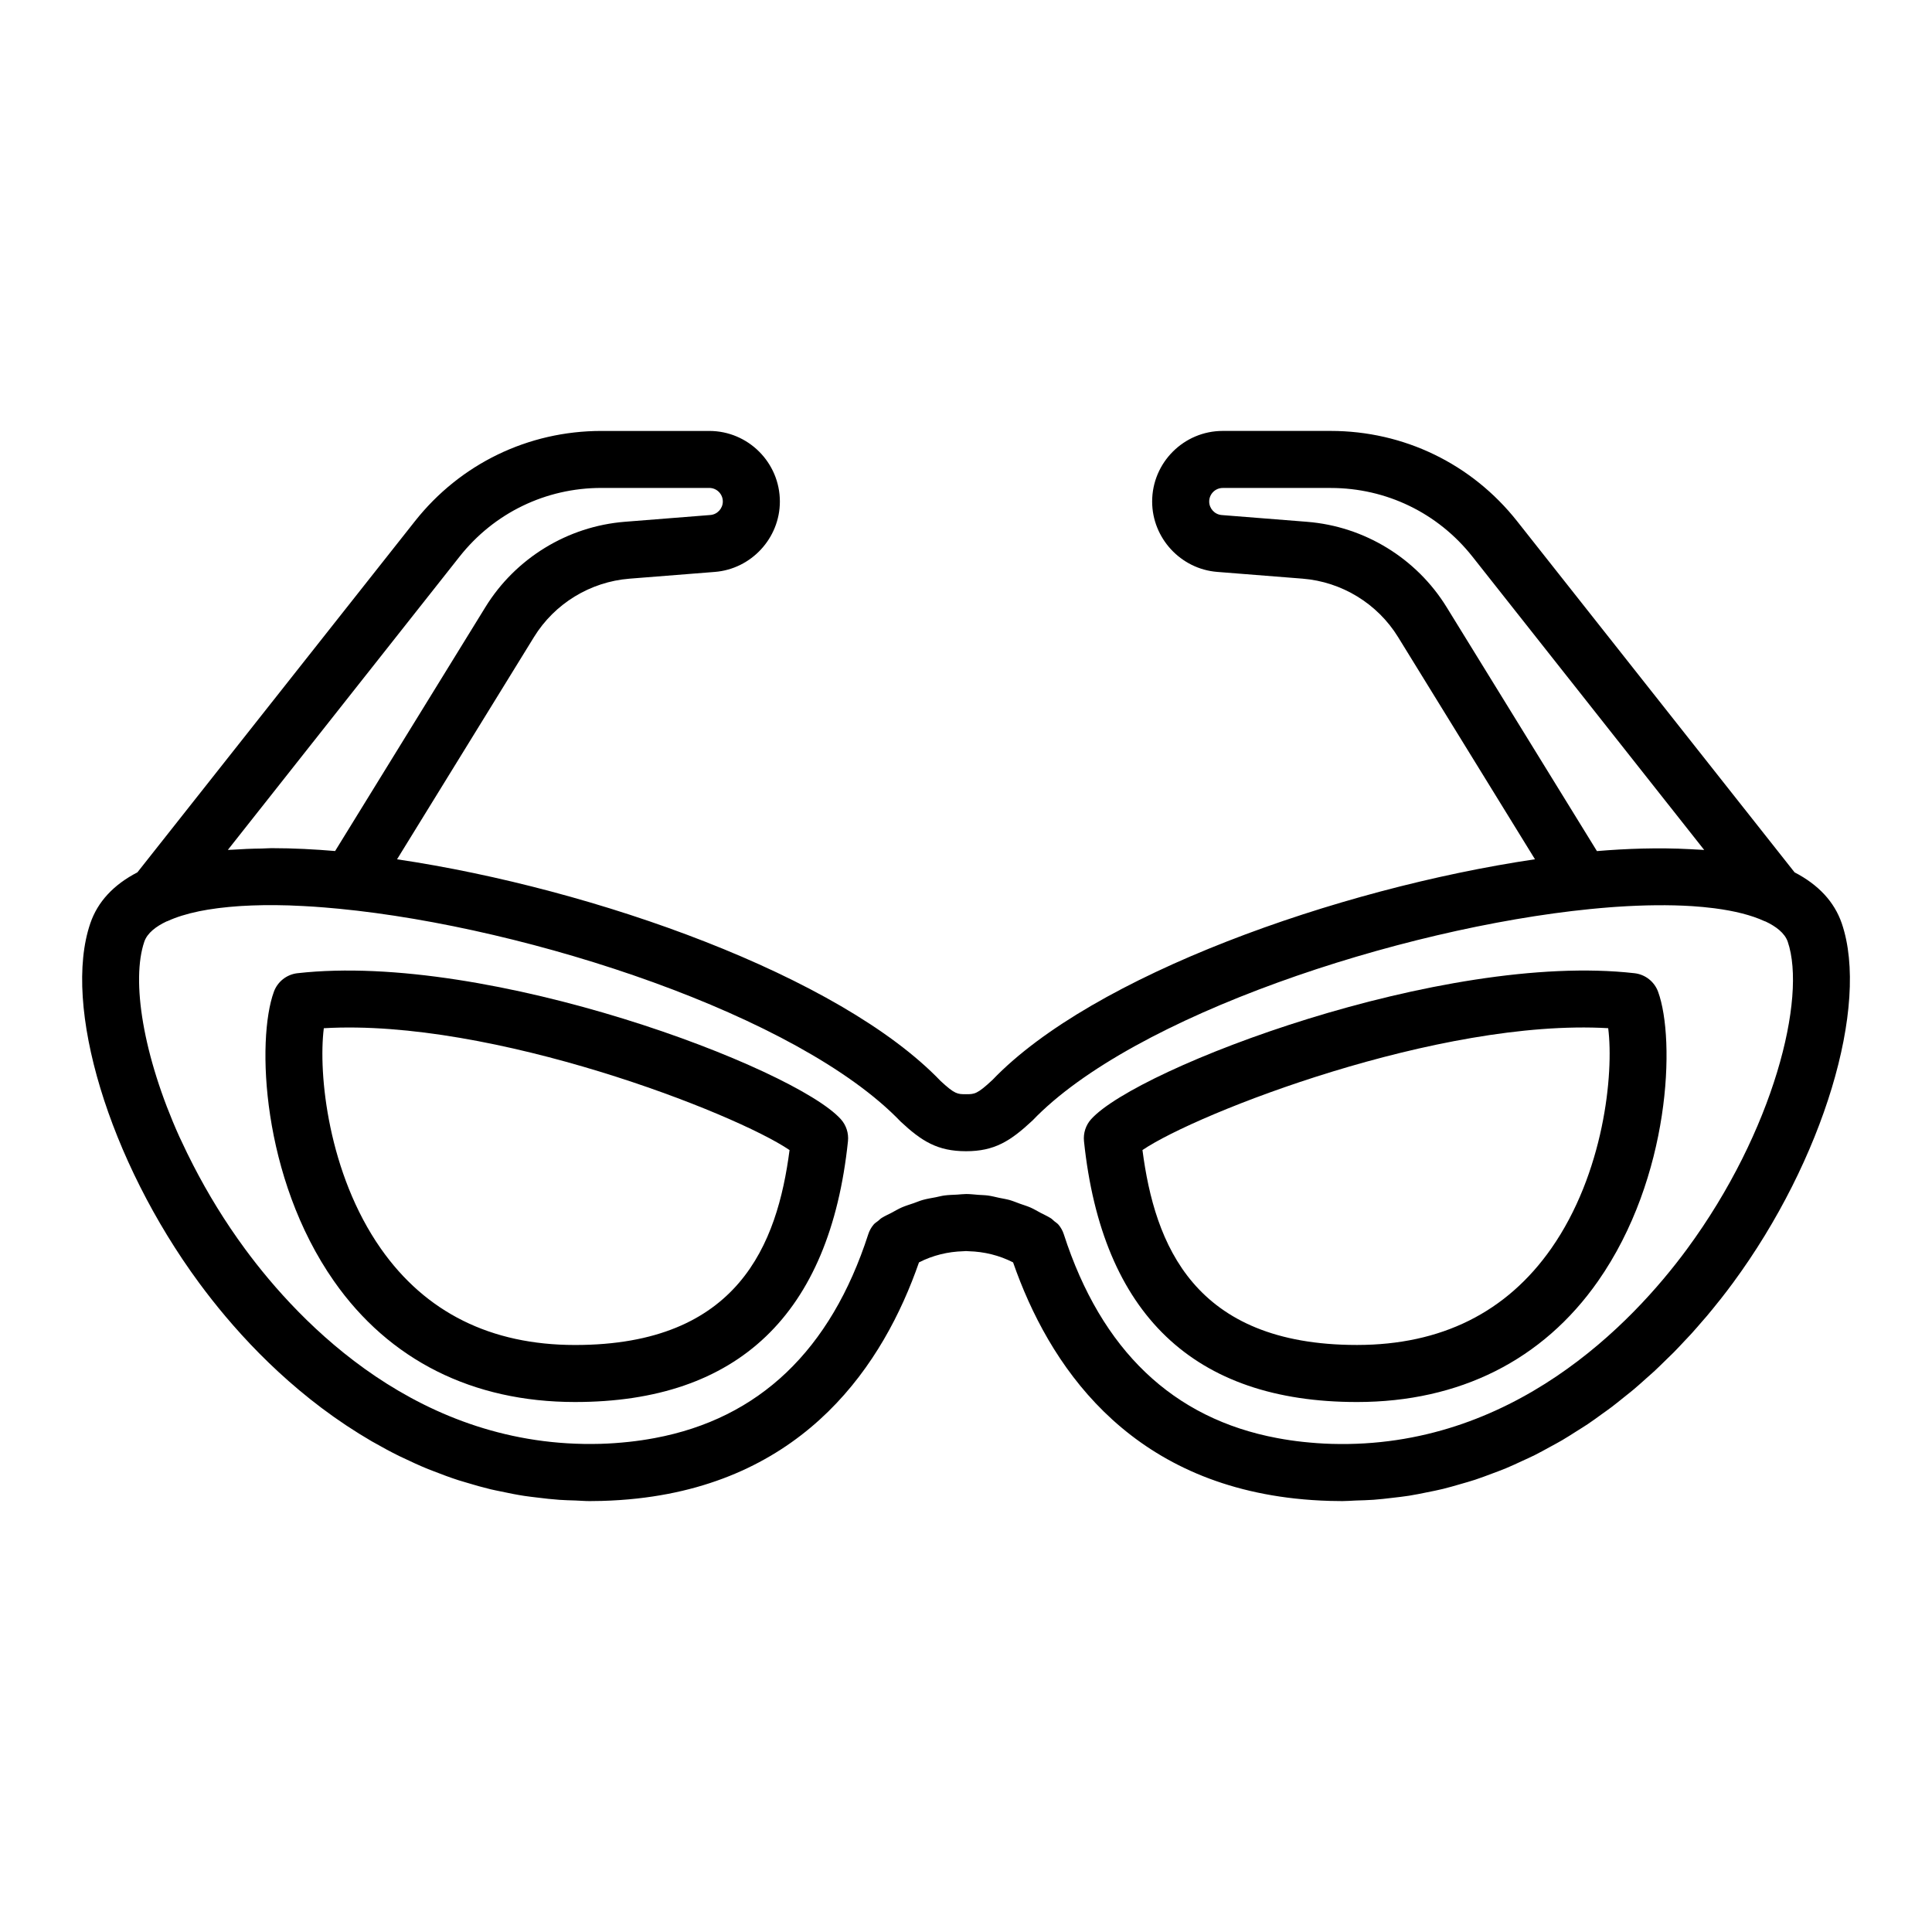
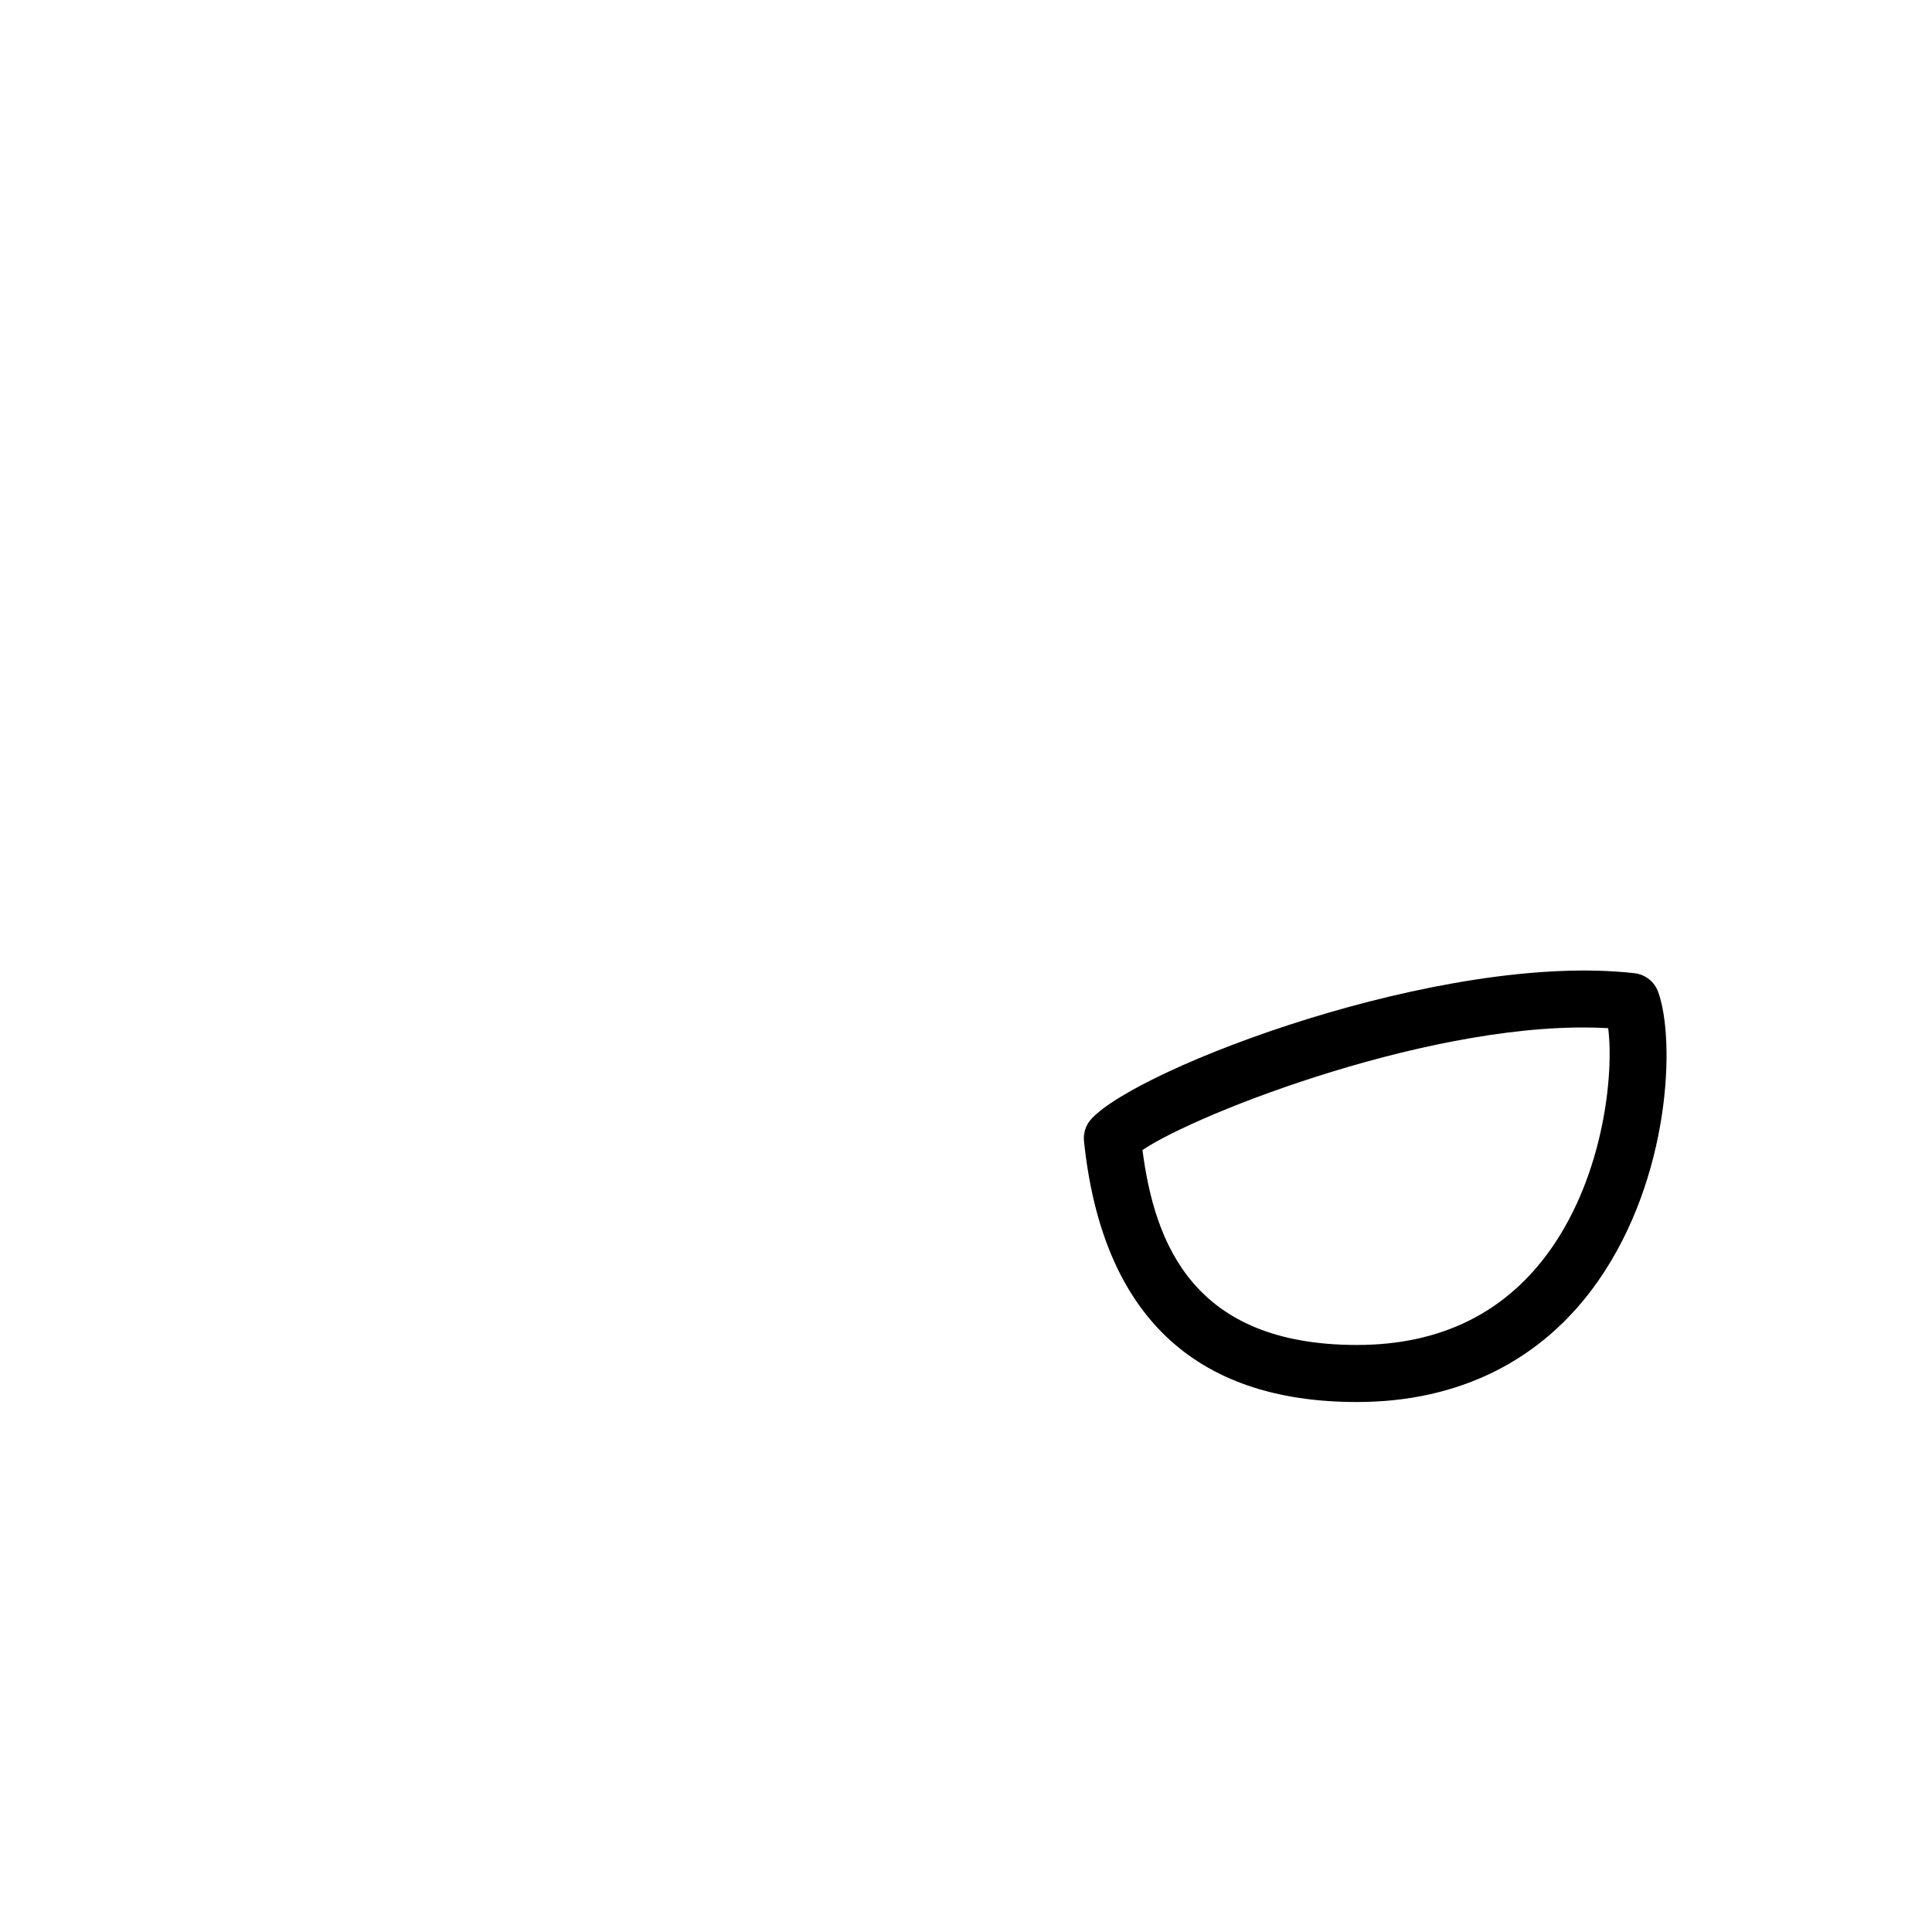
<svg xmlns="http://www.w3.org/2000/svg" fill="#000000" width="800px" height="800px" version="1.1" viewBox="144 144 512 512">
  <g>
-     <path d="m222.83 401.91c-2.852 0.324-5.269 2.231-6.254 4.926-4.637 12.727-3.273 49.23 15.93 76.684 14.645 20.934 36.719 32.012 63.824 32.027h0.074c43.18 0 67.516-23.254 72.316-69.117 0.223-2.133-0.469-4.258-1.906-5.848-12.242-13.582-93.117-44.414-143.98-38.672zm130.41 46.875c-3.246 24.863-13.496 51.652-56.824 51.652h-0.066c-22.277-0.016-39.586-8.621-51.449-25.578-13.93-19.91-16.609-46.266-15.086-58.371 44.734-2.617 109.02 22.488 123.43 32.297z" />
    <path d="m503.59 515.55h0.074c27.109-0.016 49.184-11.094 63.824-32.027 19.207-27.453 20.566-63.957 15.93-76.684-0.984-2.695-3.402-4.602-6.254-4.926-50.828-5.773-131.74 25.086-143.99 38.672-1.438 1.586-2.125 3.715-1.906 5.848 4.805 45.863 29.133 69.117 72.32 69.117zm66.598-99.07c1.531 12.113-1.152 38.461-15.086 58.371-11.863 16.957-29.176 25.562-51.449 25.578h-0.066c-43.324 0-53.582-26.789-56.824-51.652 14.414-9.801 78.75-34.895 123.43-32.297z" />
-     <path d="m619.58 375.18-73.527-93.051c-12.016-15.211-30.023-23.93-49.41-23.93h-28.605c-10.312 0-18.707 8.395-18.707 18.707 0 9.691 7.566 17.887 17.23 18.652l22.641 1.793c10.379 0.828 19.836 6.606 25.297 15.469l36.285 58.895c-52.504 7.777-117.28 30.824-143.77 58.477-4.066 3.785-4.746 3.785-7.012 3.785-2.266 0-2.949 0-6.711-3.481-26.703-27.867-91.547-50.98-144.07-58.773l36.289-58.898c5.457-8.863 14.914-14.645 25.297-15.469l22.637-1.793c9.656-0.766 17.23-8.957 17.23-18.652 0-10.312-8.395-18.707-18.707-18.707h-28.605c-19.387 0-37.395 8.723-49.41 23.93l-73.539 93.047c-6.324 3.281-10.523 7.785-12.48 13.512-7.465 21.859 4.934 62.824 28.828 95.285 1.023 1.387 2.121 2.832 3.293 4.324 0.051 0.066 0.109 0.137 0.16 0.203 1.129 1.43 2.316 2.891 3.582 4.394 0.047 0.055 0.102 0.109 0.145 0.168 1.281 1.516 2.629 3.059 4.051 4.621 0.035 0.039 0.07 0.074 0.105 0.117 5.875 6.445 12.941 13.164 21.191 19.371 0.023 0.02 0.051 0.035 0.074 0.051 2.039 1.535 4.156 3.031 6.344 4.488 0.086 0.055 0.176 0.109 0.266 0.172 2.125 1.41 4.312 2.769 6.57 4.086 0.188 0.105 0.383 0.207 0.57 0.312 2.172 1.246 4.394 2.445 6.688 3.582 0.316 0.156 0.656 0.297 0.973 0.453 2.18 1.059 4.402 2.066 6.691 3.008 0.484 0.195 0.984 0.367 1.473 0.562 2.16 0.852 4.359 1.668 6.613 2.398 0.664 0.215 1.355 0.398 2.031 0.605 2.117 0.645 4.258 1.254 6.457 1.785 0.883 0.211 1.793 0.379 2.691 0.57 2.039 0.438 4.09 0.852 6.195 1.176 1.125 0.176 2.281 0.293 3.426 0.438 1.934 0.242 3.879 0.465 5.871 0.605 1.387 0.102 2.805 0.133 4.219 0.176 1.281 0.047 2.523 0.16 3.828 0.16 1.074 0 2.152-0.016 3.238-0.047 3.211-0.09 6.312-0.301 9.301-0.629 44.863-4.906 65.371-35.668 74.734-62.582 3.672-1.879 7.688-2.84 11.719-2.953 0.25-0.004 0.5-0.047 0.75-0.047s0.5 0.035 0.75 0.047c4.035 0.109 8.047 1.074 11.719 2.953 9.367 26.918 29.871 57.676 74.734 62.582 2.992 0.328 6.09 0.539 9.301 0.629 1.09 0.031 2.16 0.047 3.238 0.047 1.215 0 2.367-0.109 3.562-0.152 1.566-0.051 3.141-0.086 4.672-0.195 1.703-0.121 3.359-0.316 5.023-0.516 1.477-0.172 2.957-0.332 4.398-0.559 1.641-0.262 3.238-0.59 4.84-0.918 1.391-0.281 2.793-0.551 4.144-0.883 1.582-0.387 3.117-0.836 4.66-1.285 1.305-0.379 2.621-0.734 3.891-1.16 1.523-0.5 2.988-1.062 4.465-1.617 1.223-0.465 2.465-0.902 3.656-1.402 1.449-0.605 2.848-1.258 4.254-1.91 1.145-0.527 2.301-1.039 3.422-1.598 1.387-0.695 2.711-1.438 4.051-2.172 1.066-0.586 2.152-1.152 3.188-1.762 1.316-0.77 2.57-1.582 3.836-2.387 0.988-0.629 2-1.238 2.961-1.883 1.246-0.836 2.43-1.703 3.621-2.57 0.91-0.66 1.848-1.301 2.731-1.977 1.168-0.887 2.277-1.797 3.402-2.699 0.84-0.68 1.707-1.344 2.519-2.031 1.109-0.934 2.144-1.879 3.203-2.828 0.754-0.676 1.535-1.34 2.266-2.019 1.062-0.988 2.051-1.977 3.059-2.961 0.656-0.641 1.34-1.281 1.969-1.918 1.02-1.031 1.961-2.051 2.918-3.074 0.555-0.59 1.137-1.188 1.672-1.773 1.004-1.102 1.926-2.18 2.856-3.258 0.418-0.488 0.875-0.988 1.285-1.473 1.094-1.293 2.106-2.555 3.094-3.797 0.195-0.242 0.414-0.5 0.605-0.742 1.168-1.484 2.262-2.926 3.281-4.309 23.902-32.461 36.293-73.426 28.828-95.285-1.977-5.723-6.18-10.227-12.504-13.512zm-129.18-92.895-22.641-1.793c-1.859-0.145-3.309-1.723-3.309-3.582 0-1.984 1.613-3.594 3.594-3.594h28.605c14.73 0 28.418 6.629 37.555 18.188l61.426 77.742c-0.746-0.066-1.508-0.074-2.258-0.125-0.484-0.031-0.969-0.055-1.457-0.082-8.387-0.453-17.004-0.145-24.711 0.508l-39.84-64.656c-7.981-12.953-21.801-21.406-36.965-22.605zm-90.398 166.8c7.523 0 11.734-2.641 17.625-8.141 26.59-27.746 97.18-50.977 147.79-56.035 1.859-0.18 3.691-0.348 5.481-0.484 0.504-0.039 1.012-0.082 1.516-0.109 7.324-0.492 14-0.555 19.859-0.188 0.105 0.004 0.207 0.016 0.312 0.02 1.844 0.121 3.606 0.293 5.285 0.5 0.156 0.02 0.316 0.035 0.473 0.055 5.359 0.695 9.84 1.828 13.25 3.406 0.105 0.047 0.211 0.066 0.316 0.105 2.707 1.285 5.062 3.027 5.863 5.359 5.062 14.844-3.699 50.199-26.695 81.441-14.617 19.844-46.414 52.996-94.148 51.629-2.606-0.07-5.129-0.266-7.609-0.527-2.328-0.246-4.594-0.59-6.812-1.004-27.625-5.152-46.645-23.246-56.594-54.039-0.297-0.922-0.77-1.758-1.375-2.488-0.316-0.383-0.75-0.641-1.137-0.953-0.332-0.266-0.605-0.609-0.977-0.816-0.02-0.016-0.047-0.02-0.066-0.035-0.012-0.004-0.02-0.02-0.031-0.023-0.82-0.508-1.691-0.887-2.543-1.336-0.891-0.469-1.758-1.004-2.676-1.406-0.906-0.398-1.855-0.672-2.781-1.004-0.918-0.328-1.812-0.715-2.746-0.984-0.918-0.258-1.859-0.395-2.793-0.59-0.973-0.207-1.941-0.469-2.922-0.605-0.867-0.121-1.742-0.121-2.613-0.188-1.062-0.082-2.121-0.215-3.188-0.215-0.797 0-1.586 0.109-2.383 0.156-1.145 0.059-2.289 0.082-3.422 0.23-0.777 0.105-1.531 0.324-2.301 0.473-1.137 0.215-2.289 0.395-3.406 0.707-0.816 0.227-1.602 0.574-2.402 0.852-1.047 0.363-2.106 0.672-3.129 1.113-0.941 0.406-1.828 0.945-2.742 1.43-0.828 0.434-1.684 0.801-2.484 1.293-0.012 0.004-0.016 0.016-0.023 0.02-0.02 0.012-0.039 0.02-0.059 0.031-0.383 0.207-0.66 0.551-1.004 0.816-0.402 0.316-0.855 0.574-1.188 0.973-0.625 0.742-1.113 1.598-1.414 2.539-9.949 30.789-28.969 48.883-56.594 54.039-2.215 0.414-4.484 0.754-6.812 1.004-2.481 0.262-5.004 0.457-7.609 0.527-23.941 0.656-43.812-7.281-59.531-17.859-15.73-10.594-27.312-23.844-34.617-33.77-5.352-7.266-9.895-14.746-13.707-22.148-1.125-2.18-2.191-4.352-3.184-6.516-0.168-0.359-0.352-0.719-0.516-1.078-9.723-21.594-12.777-41.492-9.297-51.699 0.797-2.332 3.16-4.074 5.863-5.359 0.105-0.039 0.211-0.055 0.312-0.105 2.301-1.062 5.078-1.926 8.289-2.59 0.016-0.004 0.031-0.004 0.047-0.012 1.5-0.309 3.113-0.57 4.797-0.789 0.258-0.035 0.523-0.066 0.785-0.098 1.523-0.188 3.113-0.336 4.769-0.453 0.293-0.02 0.578-0.047 0.875-0.059 1.832-0.109 3.742-0.188 5.734-0.215 0.098 0 0.188-0.004 0.281-0.004 2.133-0.023 4.348-0.004 6.637 0.066 0.324 0.012 0.664 0.031 0.988 0.047 1.785 0.066 3.617 0.16 5.492 0.281 0.934 0.059 1.875 0.137 2.82 0.211 1.289 0.102 2.602 0.223 3.926 0.348 50.68 4.918 121.87 28.289 148.82 56.402 5.582 5.211 9.793 7.852 17.316 7.852zm-134.2-157.59c9.133-11.559 22.824-18.188 37.555-18.188h28.605c1.984 0 3.594 1.613 3.594 3.594 0 1.863-1.457 3.438-3.309 3.582l-22.637 1.793c-15.168 1.199-28.984 9.652-36.965 22.605l-39.836 64.652c-5.316-0.453-11.059-0.762-16.867-0.762-0.867 0-1.723 0.09-2.586 0.102-2.684 0.023-5.246 0.141-7.723 0.309-0.414 0.031-0.84 0.016-1.25 0.051z" />
  </g>
</svg>